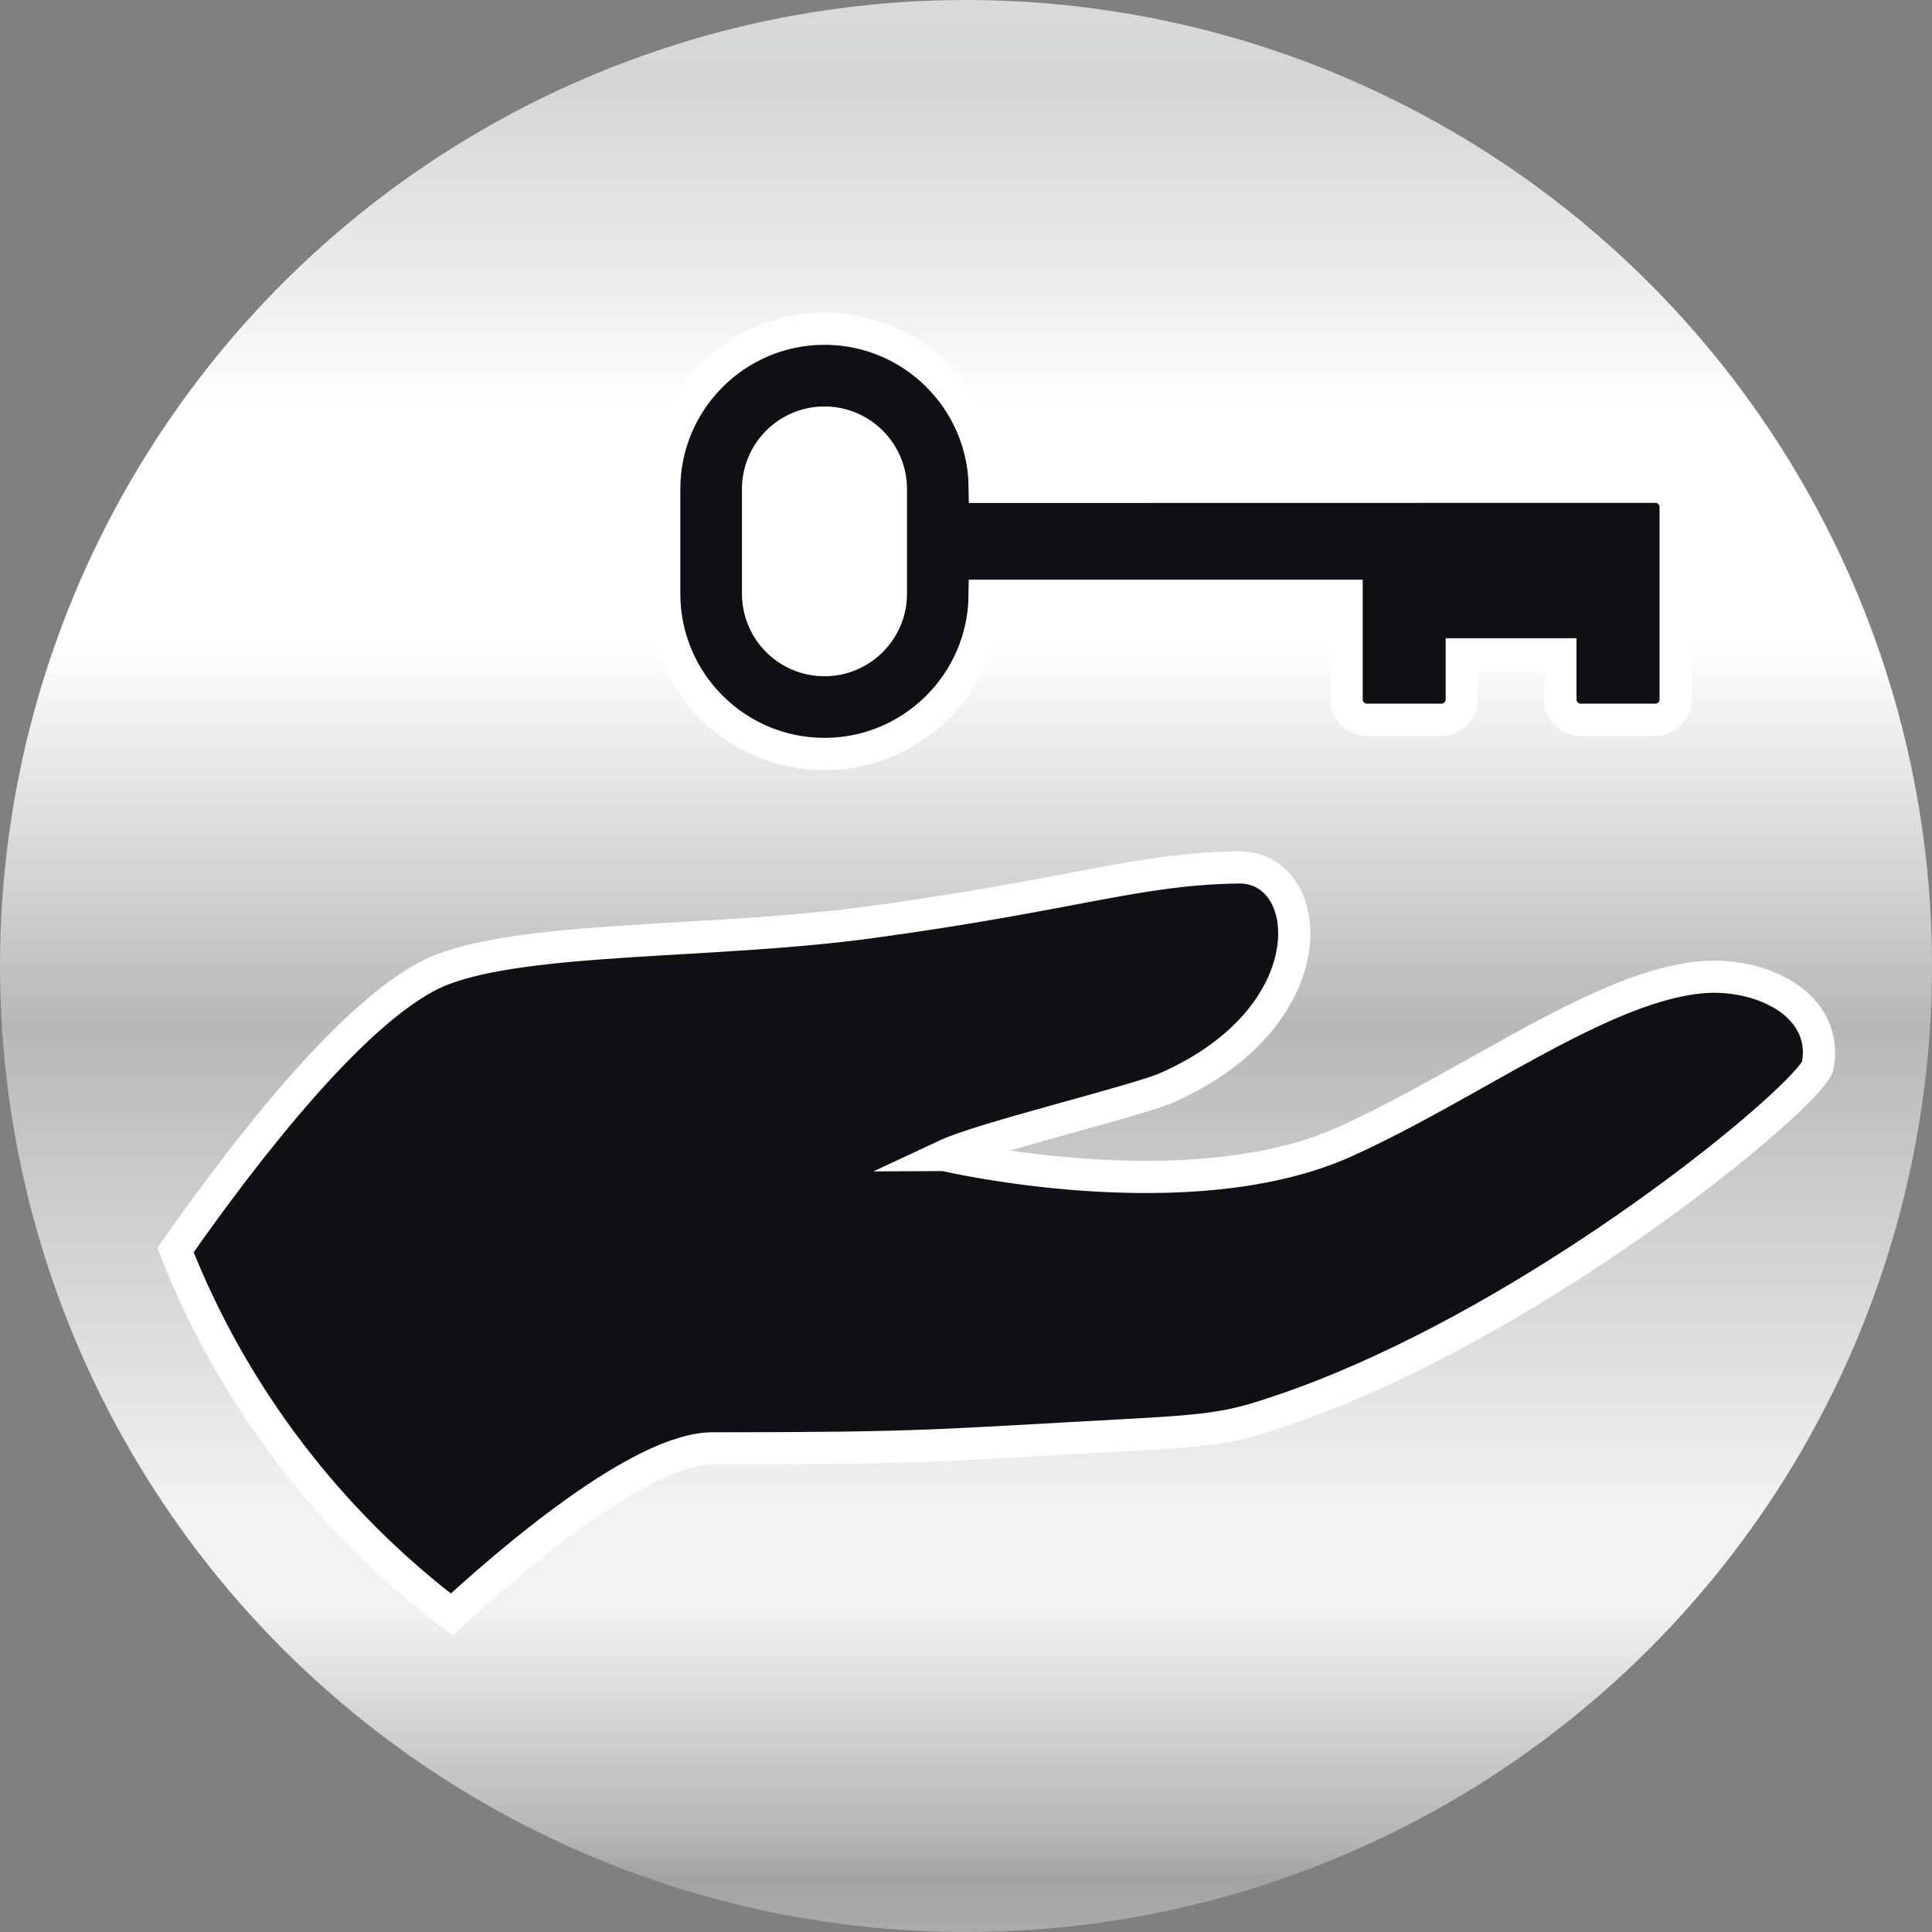
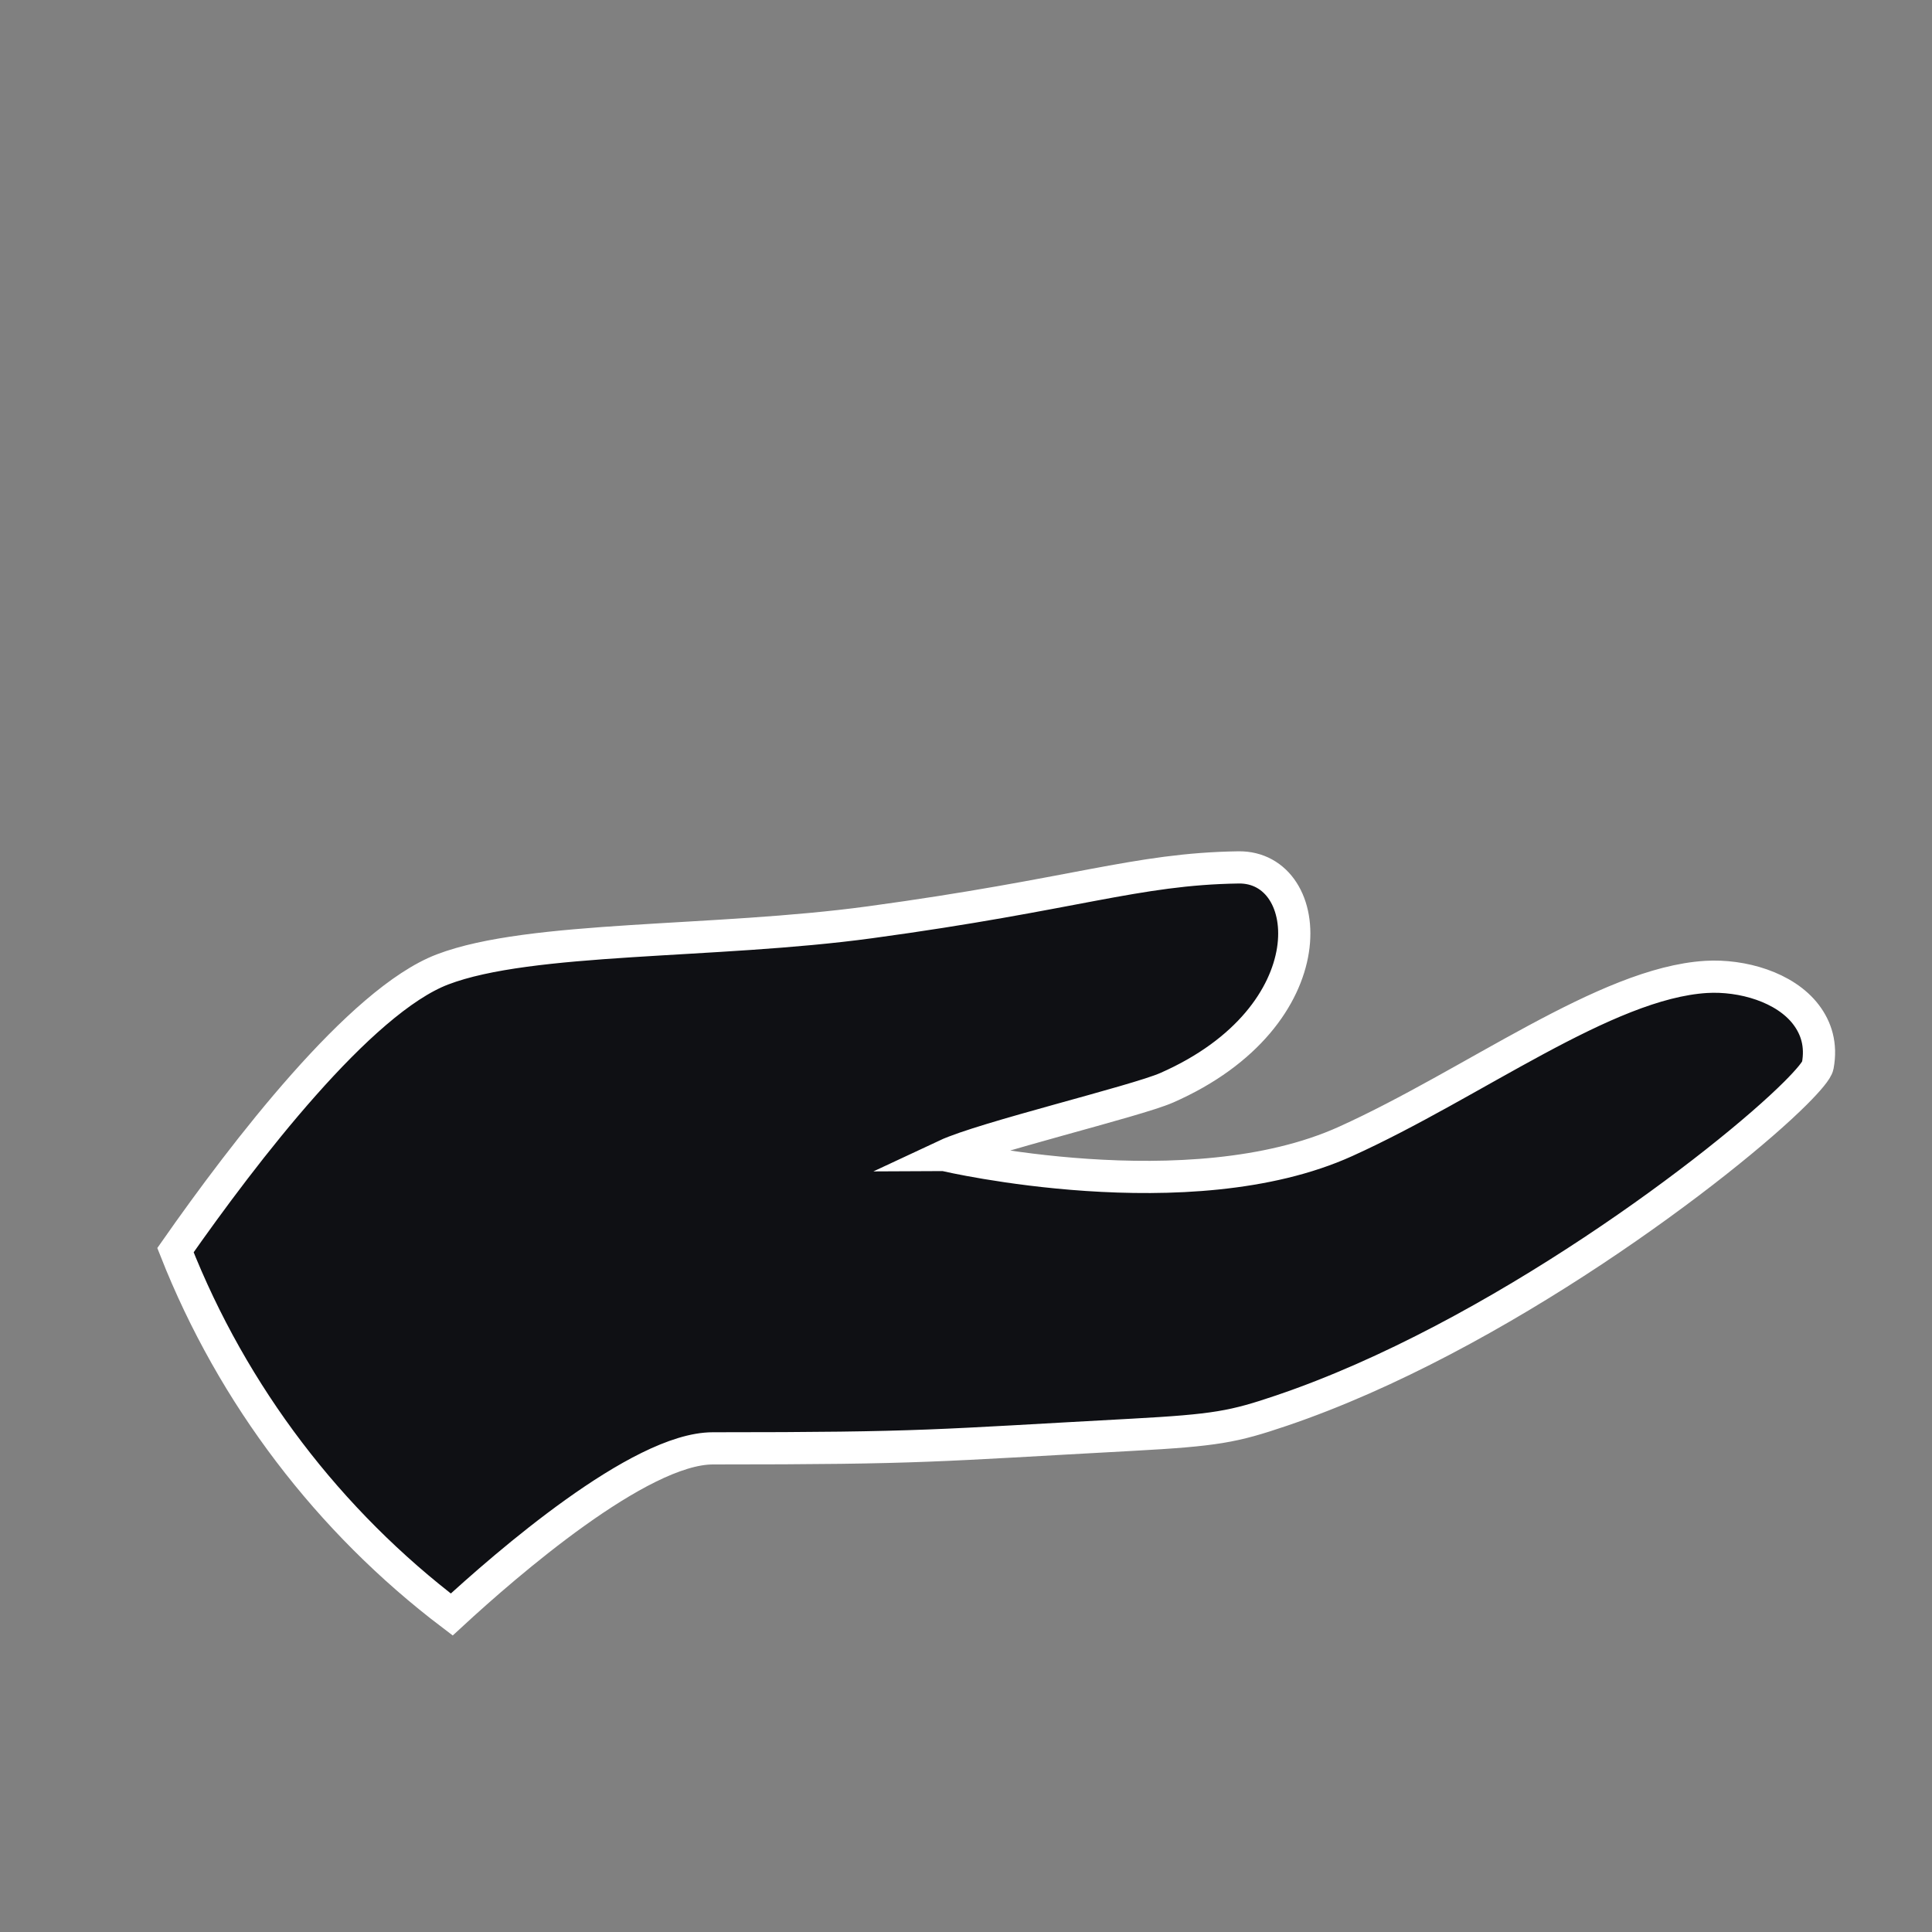
<svg xmlns="http://www.w3.org/2000/svg" version="1.1" id="Calque_1" x="0px" y="0px" width="60px" height="60px" viewBox="0 0 60 60" enable-background="new 0 0 60 60" xml:space="preserve">
  <rect x="0" y="0" width="60" height="60" fill="#808080" stroke="none" />
  <linearGradient id="SVGID_1_" gradientUnits="userSpaceOnUse" x1="-29.02" y1="510" x2="-29.02" y2="585.337" gradientTransform="matrix(1 0 0 1 59.02 -518.565)">
    <stop offset="0" style="stop-color:#EAEAEA" />
    <stop offset="0.149" style="stop-color:#D6D4D5" />
    <stop offset="0.225" style="stop-color:#ECEBEC" />
    <stop offset="0.282" style="stop-color:#FFFFFF" />
    <stop offset="0.378" style="stop-color:#FFFFFF" />
    <stop offset="0.537" style="stop-color:#B9B6B6" />
    <stop offset="0.734" style="stop-color:#F1F2F3" />
    <stop offset="0.74" style="stop-color:#F1F2F3" />
    <stop offset="0.777" style="stop-color:#F1F2F3" />
    <stop offset="0.872" style="stop-color:#B5B3B4" />
    <stop offset="0.888" style="stop-color:#A5A2A3" />
    <stop offset="1" style="stop-color:#CCCBCC" />
  </linearGradient>
-   <circle fill="url(#SVGID_1_)" cx="30" cy="30" r="30" />
-   <path fill="#0F1014" stroke="#FFFFFF" stroke-miterlimit="10" d="M25.605,23.415c2.723,0,4.941-2.198,4.974-4.914h11.242v3.221  c0,0.347,0.283,0.631,0.634,0.631h2.308c0.351,0,0.633-0.284,0.633-0.631V20.32h3.063v1.402c0,0.347,0.283,0.631,0.634,0.631h2.313  c0.35,0,0.633-0.284,0.633-0.631v-5.971c0-0.351-0.283-0.634-0.633-0.634l-20.825,0.004c-0.032-2.714-2.251-4.913-4.974-4.913  c-2.748,0-4.979,2.234-4.979,4.978v3.252C20.627,21.182,22.857,23.415,25.605,23.415z M23.542,15.187  c0-1.138,0.924-2.064,2.063-2.064c1.136,0,2.063,0.926,2.063,2.064v3.252c0,1.138-0.928,2.063-2.063,2.063  c-1.14,0-2.063-0.925-2.063-2.063V15.187z" />
  <path fill="#0F1014" stroke="#FFFFFF" stroke-miterlimit="10" d="M56.088,31.511c-0.652-0.858-1.988-1.239-3.104-1.172  c-3.125,0.192-7.232,3.316-11.194,5.108c-4.856,2.201-12.418,0.432-12.419,0.432c1.164-0.545,5.904-1.677,6.859-2.096  c5.074-2.229,4.646-6.884,2.229-6.845c-3.194,0.049-5.067,0.838-11.439,1.704c-4.83,0.658-10.539,0.419-13.277,1.464  c-2.564,0.978-6.157,5.665-8.294,8.719c1.781,4.518,4.771,8.425,8.58,11.315c1.688-1.557,5.834-5.16,8.108-5.16  c6.61,0,6.875-0.089,13.016-0.421c2.607-0.142,3.155-0.246,4.644-0.751c6.694-2.265,13.779-7.678,15.962-9.857  c0.411-0.411,0.669-0.721,0.693-0.857C56.572,32.443,56.403,31.926,56.088,31.511z" />
</svg>